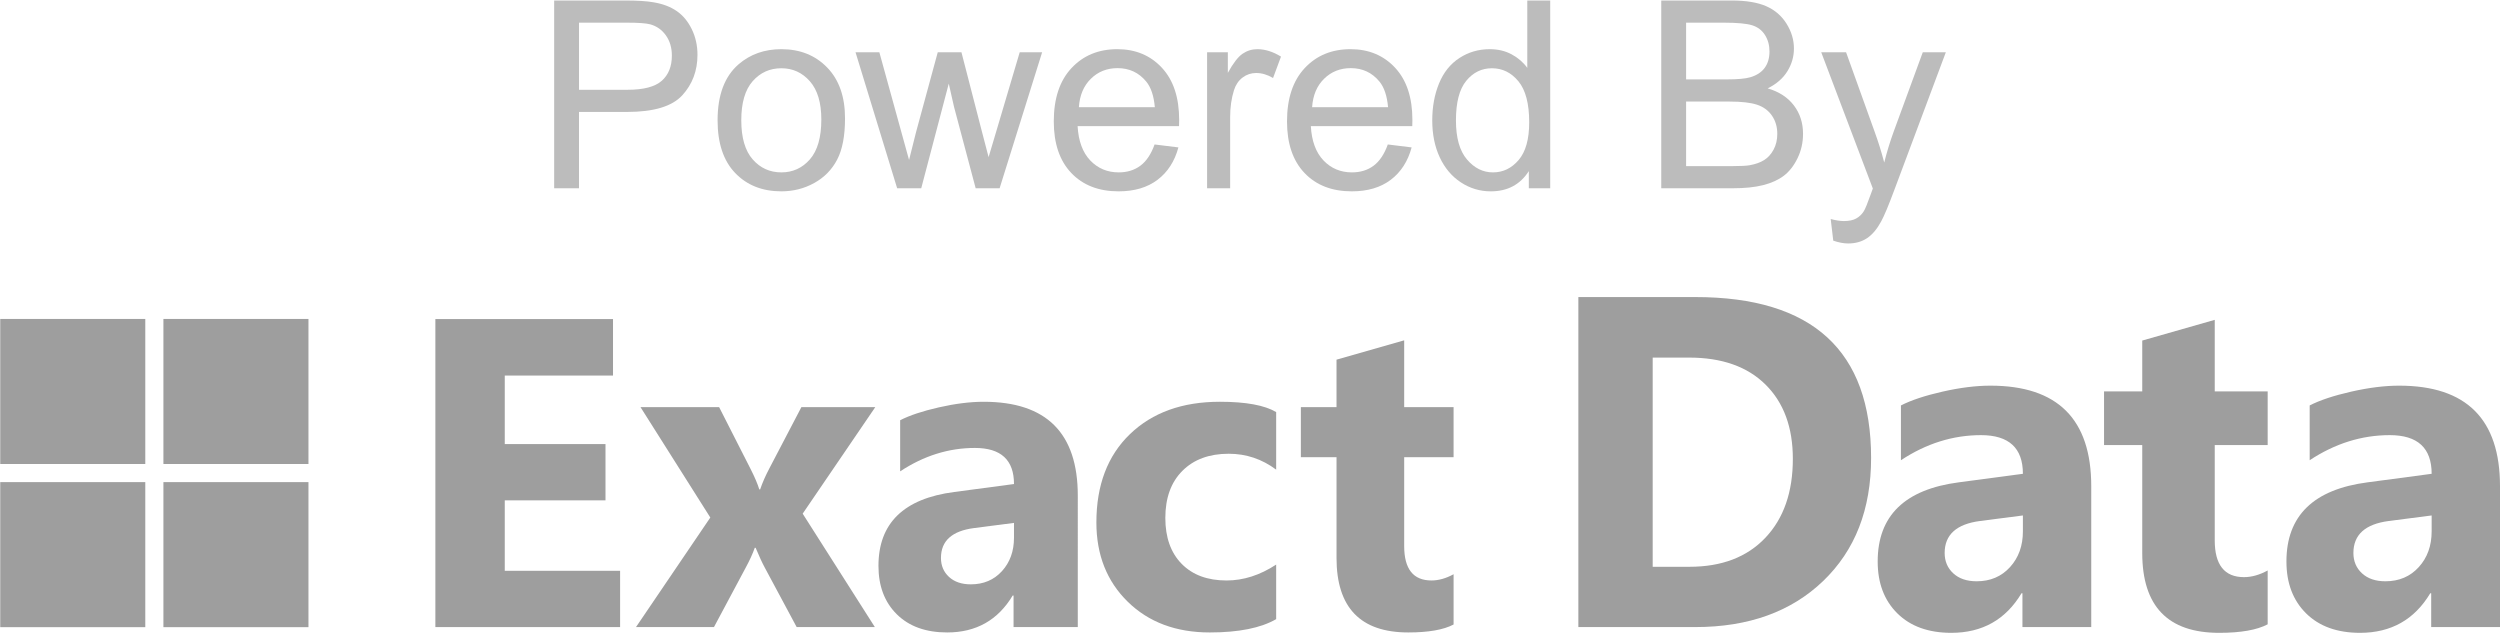
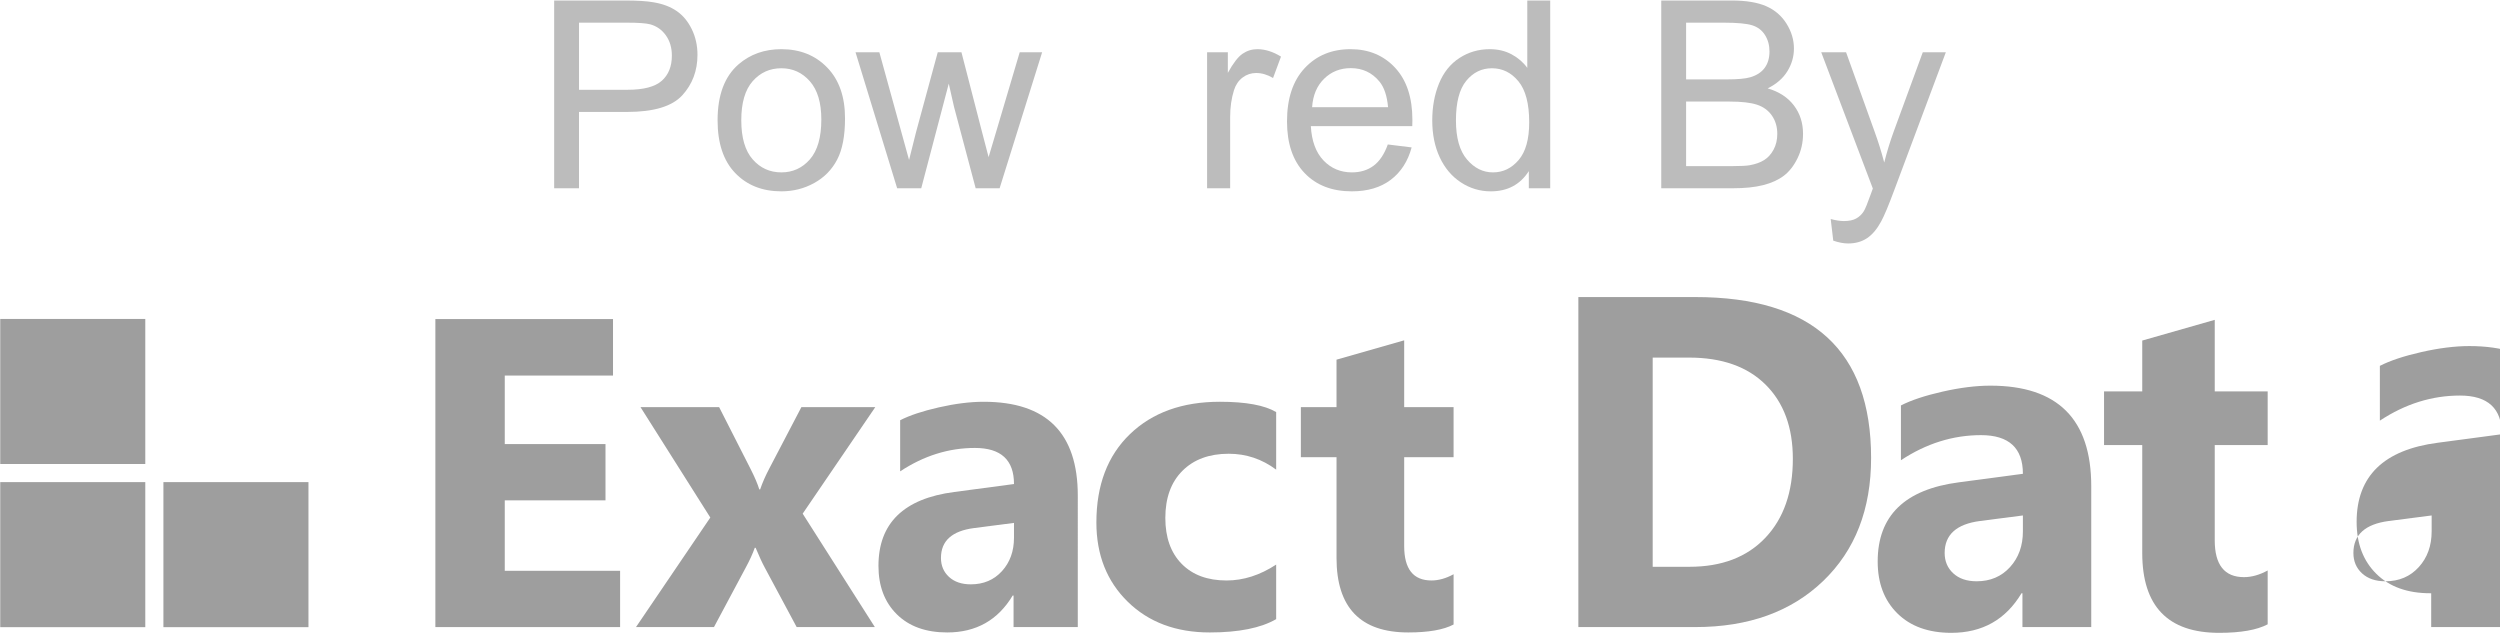
<svg xmlns="http://www.w3.org/2000/svg" version="1.1" id="Logo__x28_800px_wide_x29_" x="0px" y="0px" viewBox="0 0 800.608 202.66" enable-background="new 0 0 800.608 202.66" xml:space="preserve">
  <g id="Squares_1_" enable-background="new    ">
    <g id="Old_Squares" display="none">
      <g display="inline">
-         <path fill-rule="evenodd" clip-rule="evenodd" fill="#FFFFFF" d="M0-540.306h47.686v-46.782H0V-540.306z M53.096-587.088v46.782     h47.686v-46.782H53.096z M53.096-488.382h47.686v-46.782H53.096V-488.382z M0-488.382h47.686v-46.782H0V-488.382z" />
-       </g>
+         </g>
    </g>
  </g>
  <g id="Exact_Data">
    <g>
      <g>
        <rect x="0.077" y="154.395" fill-rule="evenodd" clip-rule="evenodd" fill="#9E9E9E" width="46.45" height="46.45" />
        <rect x="52.332" y="154.395" fill-rule="evenodd" clip-rule="evenodd" fill="#9E9E9E" width="46.45" height="46.45" />
        <rect x="0.077" y="102.14" fill-rule="evenodd" clip-rule="evenodd" fill="#9E9E9E" width="46.45" height="46.45" />
-         <rect x="52.332" y="102.14" fill-rule="evenodd" clip-rule="evenodd" fill="#9E9E9E" width="46.45" height="46.45" />
      </g>
    </g>
    <g>
      <g>
        <path fill="#9E9E9E" d="M198.582,200.818h-59.156v-98.64h56.887v18.091h-34.668v21.943h32.261v18.022h-32.261v22.562h36.938     V200.818z" />
        <path fill="#9E9E9E" d="M280.301,130.38l-23.25,34.118l23.112,36.319h-25.038l-10.18-18.985     c-0.825-1.513-1.812-3.646-2.958-6.397h-0.275c-0.688,1.926-1.628,3.99-2.82,6.191l-10.249,19.191h-24.97l23.8-35.081     l-22.356-35.356h25.176l10.043,19.742c1.33,2.614,2.27,4.815,2.82,6.604h0.275c0.733-2.155,1.72-4.402,2.958-6.741l10.249-19.604     H280.301z" />
        <path fill="#9E9E9E" d="M345.153,200.818h-20.567v-10.112h-0.275c-4.724,7.888-11.717,11.831-20.98,11.831     c-6.833,0-12.21-1.937-16.13-5.812c-3.921-3.875-5.881-9.045-5.881-15.511c0-13.665,8.093-21.553,24.282-23.663l19.123-2.545     c0-7.704-4.173-11.556-12.519-11.556c-8.392,0-16.371,2.5-23.938,7.498v-16.371c3.027-1.559,7.165-2.934,12.416-4.127     c5.25-1.192,10.031-1.788,14.342-1.788c20.086,0,30.129,10.02,30.129,30.06V200.818z M324.723,172.203v-4.746l-12.794,1.651     c-7.062,0.918-10.593,4.105-10.593,9.561c0,2.476,0.86,4.506,2.579,6.088s4.047,2.373,6.982,2.373c4.081,0,7.405-1.41,9.974-4.23     C323.439,180.079,324.723,176.514,324.723,172.203z" />
        <path fill="#9E9E9E" d="M408.684,198.273c-4.907,2.843-11.992,4.265-21.255,4.265c-10.823,0-19.582-3.278-26.276-9.836     c-6.696-6.557-10.043-15.018-10.043-25.382c0-11.969,3.588-21.403,10.765-28.306c7.176-6.901,16.772-10.352,28.787-10.352     c8.3,0,14.308,1.101,18.022,3.302v18.435c-4.54-3.393-9.608-5.09-15.202-5.09c-6.237,0-11.178,1.823-14.824,5.469     s-5.469,8.679-5.469,15.099c0,6.237,1.742,11.133,5.228,14.686c3.485,3.554,8.277,5.331,14.376,5.331     c5.411,0,10.707-1.696,15.89-5.09V198.273z" />
        <path fill="#9E9E9E" d="M465.501,199.992c-3.21,1.696-8.048,2.545-14.514,2.545c-15.317,0-22.975-7.956-22.975-23.869v-32.261     h-11.419V130.38h11.419v-15.202l21.668-6.191v21.393h15.821v16.027H449.68v28.478c0,7.338,2.912,11.006,8.736,11.006     c2.293,0,4.654-0.664,7.085-1.995V199.992z" />
        <path fill="#9E9E9E" d="M505.46,200.818V95.132h37.44c37.538,0,56.307,17.172,56.307,51.516c0,16.461-5.122,29.603-15.367,39.429     c-10.243,9.828-23.891,14.74-40.94,14.74H505.46z M529.265,114.515v66.993h11.792c10.318,0,18.412-3.095,24.285-9.286     c5.87-6.191,8.807-14.617,8.807-25.279c0-10.071-2.911-17.994-8.734-23.768c-5.821-5.773-13.991-8.66-24.505-8.66H529.265z" />
        <path fill="#9E9E9E" d="M669.708,200.818h-22.036v-10.834h-0.295c-5.061,8.451-12.555,12.676-22.478,12.676     c-7.322,0-13.082-2.075-17.282-6.227c-4.202-4.152-6.302-9.692-6.302-16.62c0-14.641,8.671-23.092,26.016-25.353l20.489-2.727     c0-8.254-4.471-12.382-13.413-12.382c-8.991,0-17.541,2.679-25.648,8.033v-17.541c3.243-1.67,7.677-3.144,13.303-4.422     c5.625-1.277,10.747-1.916,15.366-1.916c21.52,0,32.281,10.736,32.281,32.207V200.818z M647.819,170.159v-5.085l-13.708,1.769     c-7.567,0.984-11.35,4.397-11.35,10.244c0,2.653,0.922,4.827,2.763,6.523c1.843,1.694,4.336,2.542,7.481,2.542     c4.373,0,7.934-1.51,10.686-4.533C646.443,178.598,647.819,174.777,647.819,170.159z" />
        <path fill="#9E9E9E" d="M726.206,199.933c-3.439,1.817-8.623,2.727-15.551,2.727c-16.411,0-24.616-8.524-24.616-25.574v-34.565     h-12.234v-17.172h12.234v-16.288l23.215-6.633v22.921h16.951v17.172h-16.951v30.512c0,7.861,3.12,11.792,9.36,11.792     c2.457,0,4.986-0.711,7.591-2.137V199.933z" />
-         <path fill="#9E9E9E" d="M800.608,200.818h-22.036v-10.834h-0.295c-5.061,8.451-12.555,12.676-22.478,12.676     c-7.322,0-13.082-2.075-17.282-6.227c-4.202-4.152-6.302-9.692-6.302-16.62c0-14.641,8.671-23.092,26.016-25.353l20.489-2.727     c0-8.254-4.471-12.382-13.413-12.382c-8.991,0-17.541,2.679-25.648,8.033v-17.541c3.243-1.67,7.677-3.144,13.303-4.422     c5.625-1.277,10.747-1.916,15.366-1.916c21.52,0,32.281,10.736,32.281,32.207V200.818z M778.719,170.159v-5.085l-13.708,1.769     c-7.567,0.984-11.35,4.397-11.35,10.244c0,2.653,0.922,4.827,2.763,6.523c1.844,1.694,4.337,2.542,7.481,2.542     c4.373,0,7.934-1.51,10.686-4.533C777.343,178.598,778.719,174.777,778.719,170.159z" />
+         <path fill="#9E9E9E" d="M800.608,200.818h-22.036v-10.834h-0.295c-7.322,0-13.082-2.075-17.282-6.227c-4.202-4.152-6.302-9.692-6.302-16.62c0-14.641,8.671-23.092,26.016-25.353l20.489-2.727     c0-8.254-4.471-12.382-13.413-12.382c-8.991,0-17.541,2.679-25.648,8.033v-17.541c3.243-1.67,7.677-3.144,13.303-4.422     c5.625-1.277,10.747-1.916,15.366-1.916c21.52,0,32.281,10.736,32.281,32.207V200.818z M778.719,170.159v-5.085l-13.708,1.769     c-7.567,0.984-11.35,4.397-11.35,10.244c0,2.653,0.922,4.827,2.763,6.523c1.844,1.694,4.337,2.542,7.481,2.542     c4.373,0,7.934-1.51,10.686-4.533C777.343,178.598,778.719,174.777,778.719,170.159z" />
      </g>
    </g>
    <g>
      <path fill="#BCBCBC" d="M177.466,60.292V0.163h22.682c3.992,0,7.041,0.191,9.146,0.574c2.953,0.492,5.428,1.429,7.424,2.81    c1.996,1.381,3.603,3.315,4.819,5.804c1.216,2.488,1.825,5.223,1.825,8.203c0,5.113-1.627,9.44-4.881,12.981    c-3.254,3.541-9.133,5.312-17.637,5.312h-15.422v24.445H177.466z M185.423,28.751h15.545c5.141,0,8.791-0.957,10.951-2.871    c2.16-1.914,3.24-4.607,3.24-8.08c0-2.516-0.636-4.669-1.907-6.46s-2.947-2.974-5.024-3.548c-1.34-0.355-3.814-0.533-7.424-0.533    h-15.381V28.751z" />
      <path fill="#BCBCBC" d="M229.802,38.512c0-8.066,2.242-14.041,6.727-17.924c3.746-3.227,8.312-4.84,13.699-4.84    c5.988,0,10.883,1.962,14.684,5.886c3.8,3.924,5.701,9.345,5.701,16.263c0,5.605-0.841,10.015-2.522,13.228    s-4.129,5.708-7.342,7.485c-3.213,1.777-6.72,2.666-10.521,2.666c-6.098,0-11.027-1.955-14.786-5.865    C231.682,51.501,229.802,45.868,229.802,38.512z M237.39,38.512c0,5.578,1.216,9.755,3.65,12.53    c2.434,2.775,5.496,4.163,9.188,4.163c3.664,0,6.712-1.395,9.146-4.184c2.434-2.789,3.65-7.041,3.65-12.756    c0-5.387-1.224-9.468-3.671-12.243c-2.447-2.775-5.49-4.163-9.126-4.163c-3.691,0-6.754,1.381-9.188,4.143    C238.606,28.764,237.39,32.934,237.39,38.512z" />
      <path fill="#BCBCBC" d="M287.306,60.292l-13.33-43.559h7.629l6.932,25.143l2.584,9.352c0.109-0.465,0.861-3.459,2.256-8.982    l6.932-25.512h7.588l6.521,25.266l2.174,8.326l2.502-8.408l7.465-25.184h7.178l-13.617,43.559h-7.67l-6.932-26.086l-1.682-7.424    l-8.818,33.51H287.306z" />
-       <path fill="#BCBCBC" d="M369.747,46.264l7.629,0.943c-1.204,4.457-3.432,7.916-6.686,10.377c-3.254,2.461-7.41,3.691-12.469,3.691    c-6.372,0-11.423-1.962-15.155-5.886s-5.599-9.427-5.599-16.509c0-7.328,1.887-13.016,5.66-17.063s8.668-6.07,14.684-6.07    c5.824,0,10.582,1.982,14.273,5.947s5.537,9.543,5.537,16.734c0,0.438-0.014,1.094-0.041,1.969h-32.484    c0.273,4.785,1.626,8.449,4.061,10.992c2.434,2.543,5.469,3.814,9.105,3.814c2.707,0,5.018-0.711,6.932-2.133    C367.108,51.651,368.626,49.382,369.747,46.264z M345.507,34.329h24.322c-0.328-3.664-1.258-6.412-2.789-8.244    c-2.352-2.844-5.4-4.266-9.146-4.266c-3.391,0-6.241,1.135-8.552,3.404C347.031,27.493,345.753,30.528,345.507,34.329z" />
      <path fill="#BCBCBC" d="M386.564,60.292V16.733h6.645v6.604c1.695-3.09,3.261-5.127,4.696-6.111s3.015-1.477,4.737-1.477    c2.487,0,5.018,0.793,7.588,2.379l-2.543,6.85c-1.805-1.066-3.609-1.6-5.414-1.6c-1.614,0-3.062,0.485-4.348,1.456    c-1.286,0.971-2.201,2.317-2.748,4.04c-0.82,2.625-1.23,5.496-1.23,8.613v22.805H386.564z" />
      <path fill="#BCBCBC" d="M444.437,46.264l7.629,0.943c-1.204,4.457-3.432,7.916-6.686,10.377c-3.255,2.461-7.41,3.691-12.469,3.691    c-6.372,0-11.423-1.962-15.155-5.886s-5.599-9.427-5.599-16.509c0-7.328,1.887-13.016,5.66-17.063s8.668-6.07,14.684-6.07    c5.824,0,10.582,1.982,14.273,5.947s5.537,9.543,5.537,16.734c0,0.438-0.015,1.094-0.041,1.969h-32.484    c0.272,4.785,1.626,8.449,4.061,10.992c2.434,2.543,5.469,3.814,9.105,3.814c2.707,0,5.018-0.711,6.932-2.133    C441.797,51.651,443.315,49.382,444.437,46.264z M420.197,34.329h24.322c-0.328-3.664-1.258-6.412-2.789-8.244    c-2.353-2.844-5.4-4.266-9.146-4.266c-3.391,0-6.241,1.135-8.552,3.404C421.72,27.493,420.443,30.528,420.197,34.329z" />
      <path fill="#BCBCBC" d="M489.595,60.292v-5.496c-2.763,4.32-6.823,6.48-12.182,6.48c-3.473,0-6.665-0.957-9.577-2.871    s-5.168-4.587-6.768-8.019s-2.399-7.376-2.399-11.833c0-4.348,0.724-8.292,2.174-11.833c1.449-3.541,3.623-6.255,6.521-8.142    c2.897-1.887,6.138-2.83,9.721-2.83c2.625,0,4.963,0.554,7.014,1.661s3.718,2.55,5.004,4.327V0.163h7.342v60.129H489.595z     M466.257,38.553c0,5.578,1.175,9.748,3.527,12.51c2.352,2.762,5.127,4.143,8.326,4.143c3.226,0,5.968-1.319,8.224-3.958    s3.384-6.665,3.384-12.079c0-5.961-1.148-10.336-3.445-13.125s-5.127-4.184-8.49-4.184c-3.281,0-6.023,1.34-8.224,4.02    C467.358,28.559,466.257,32.784,466.257,38.553z" />
      <path fill="#BCBCBC" d="M532.005,60.292V0.163h22.559c4.594,0,8.278,0.608,11.054,1.825s4.949,3.09,6.521,5.619    s2.358,5.175,2.358,7.937c0,2.57-0.697,4.99-2.092,7.26s-3.5,4.102-6.316,5.496c3.637,1.066,6.433,2.885,8.388,5.455    s2.933,5.605,2.933,9.105c0,2.816-0.595,5.435-1.784,7.854s-2.659,4.286-4.409,5.599s-3.944,2.304-6.583,2.974    s-5.872,1.005-9.7,1.005H532.005z M539.962,25.428h13.002c3.527,0,6.057-0.232,7.588-0.697c2.023-0.602,3.548-1.6,4.573-2.994    s1.538-3.145,1.538-5.25c0-1.996-0.479-3.753-1.436-5.271s-2.324-2.557-4.102-3.117s-4.826-0.841-9.146-0.841h-12.018V25.428z     M539.962,53.196h14.971c2.57,0,4.375-0.096,5.414-0.287c1.832-0.328,3.363-0.875,4.594-1.641s2.242-1.88,3.035-3.343    s1.189-3.151,1.189-5.065c0-2.242-0.574-4.19-1.723-5.845s-2.741-2.816-4.778-3.486s-4.97-1.005-8.798-1.005h-13.904V53.196z" />
      <path fill="#BCBCBC" d="M587.089,77.067l-0.82-6.932c1.613,0.438,3.021,0.656,4.225,0.656c1.641,0,2.953-0.273,3.938-0.82    s1.791-1.312,2.42-2.297c0.465-0.738,1.217-2.57,2.256-5.496c0.137-0.41,0.355-1.012,0.656-1.805l-16.529-43.641h7.957    l9.064,25.225c1.176,3.199,2.229,6.562,3.158,10.09c0.848-3.391,1.859-6.699,3.035-9.926l9.311-25.389h7.383l-16.57,44.297    c-1.777,4.785-3.158,8.08-4.143,9.885c-1.312,2.434-2.816,4.218-4.512,5.353s-3.719,1.702-6.07,1.702    C590.425,77.969,588.839,77.669,587.089,77.067z" />
    </g>
  </g>
</svg>